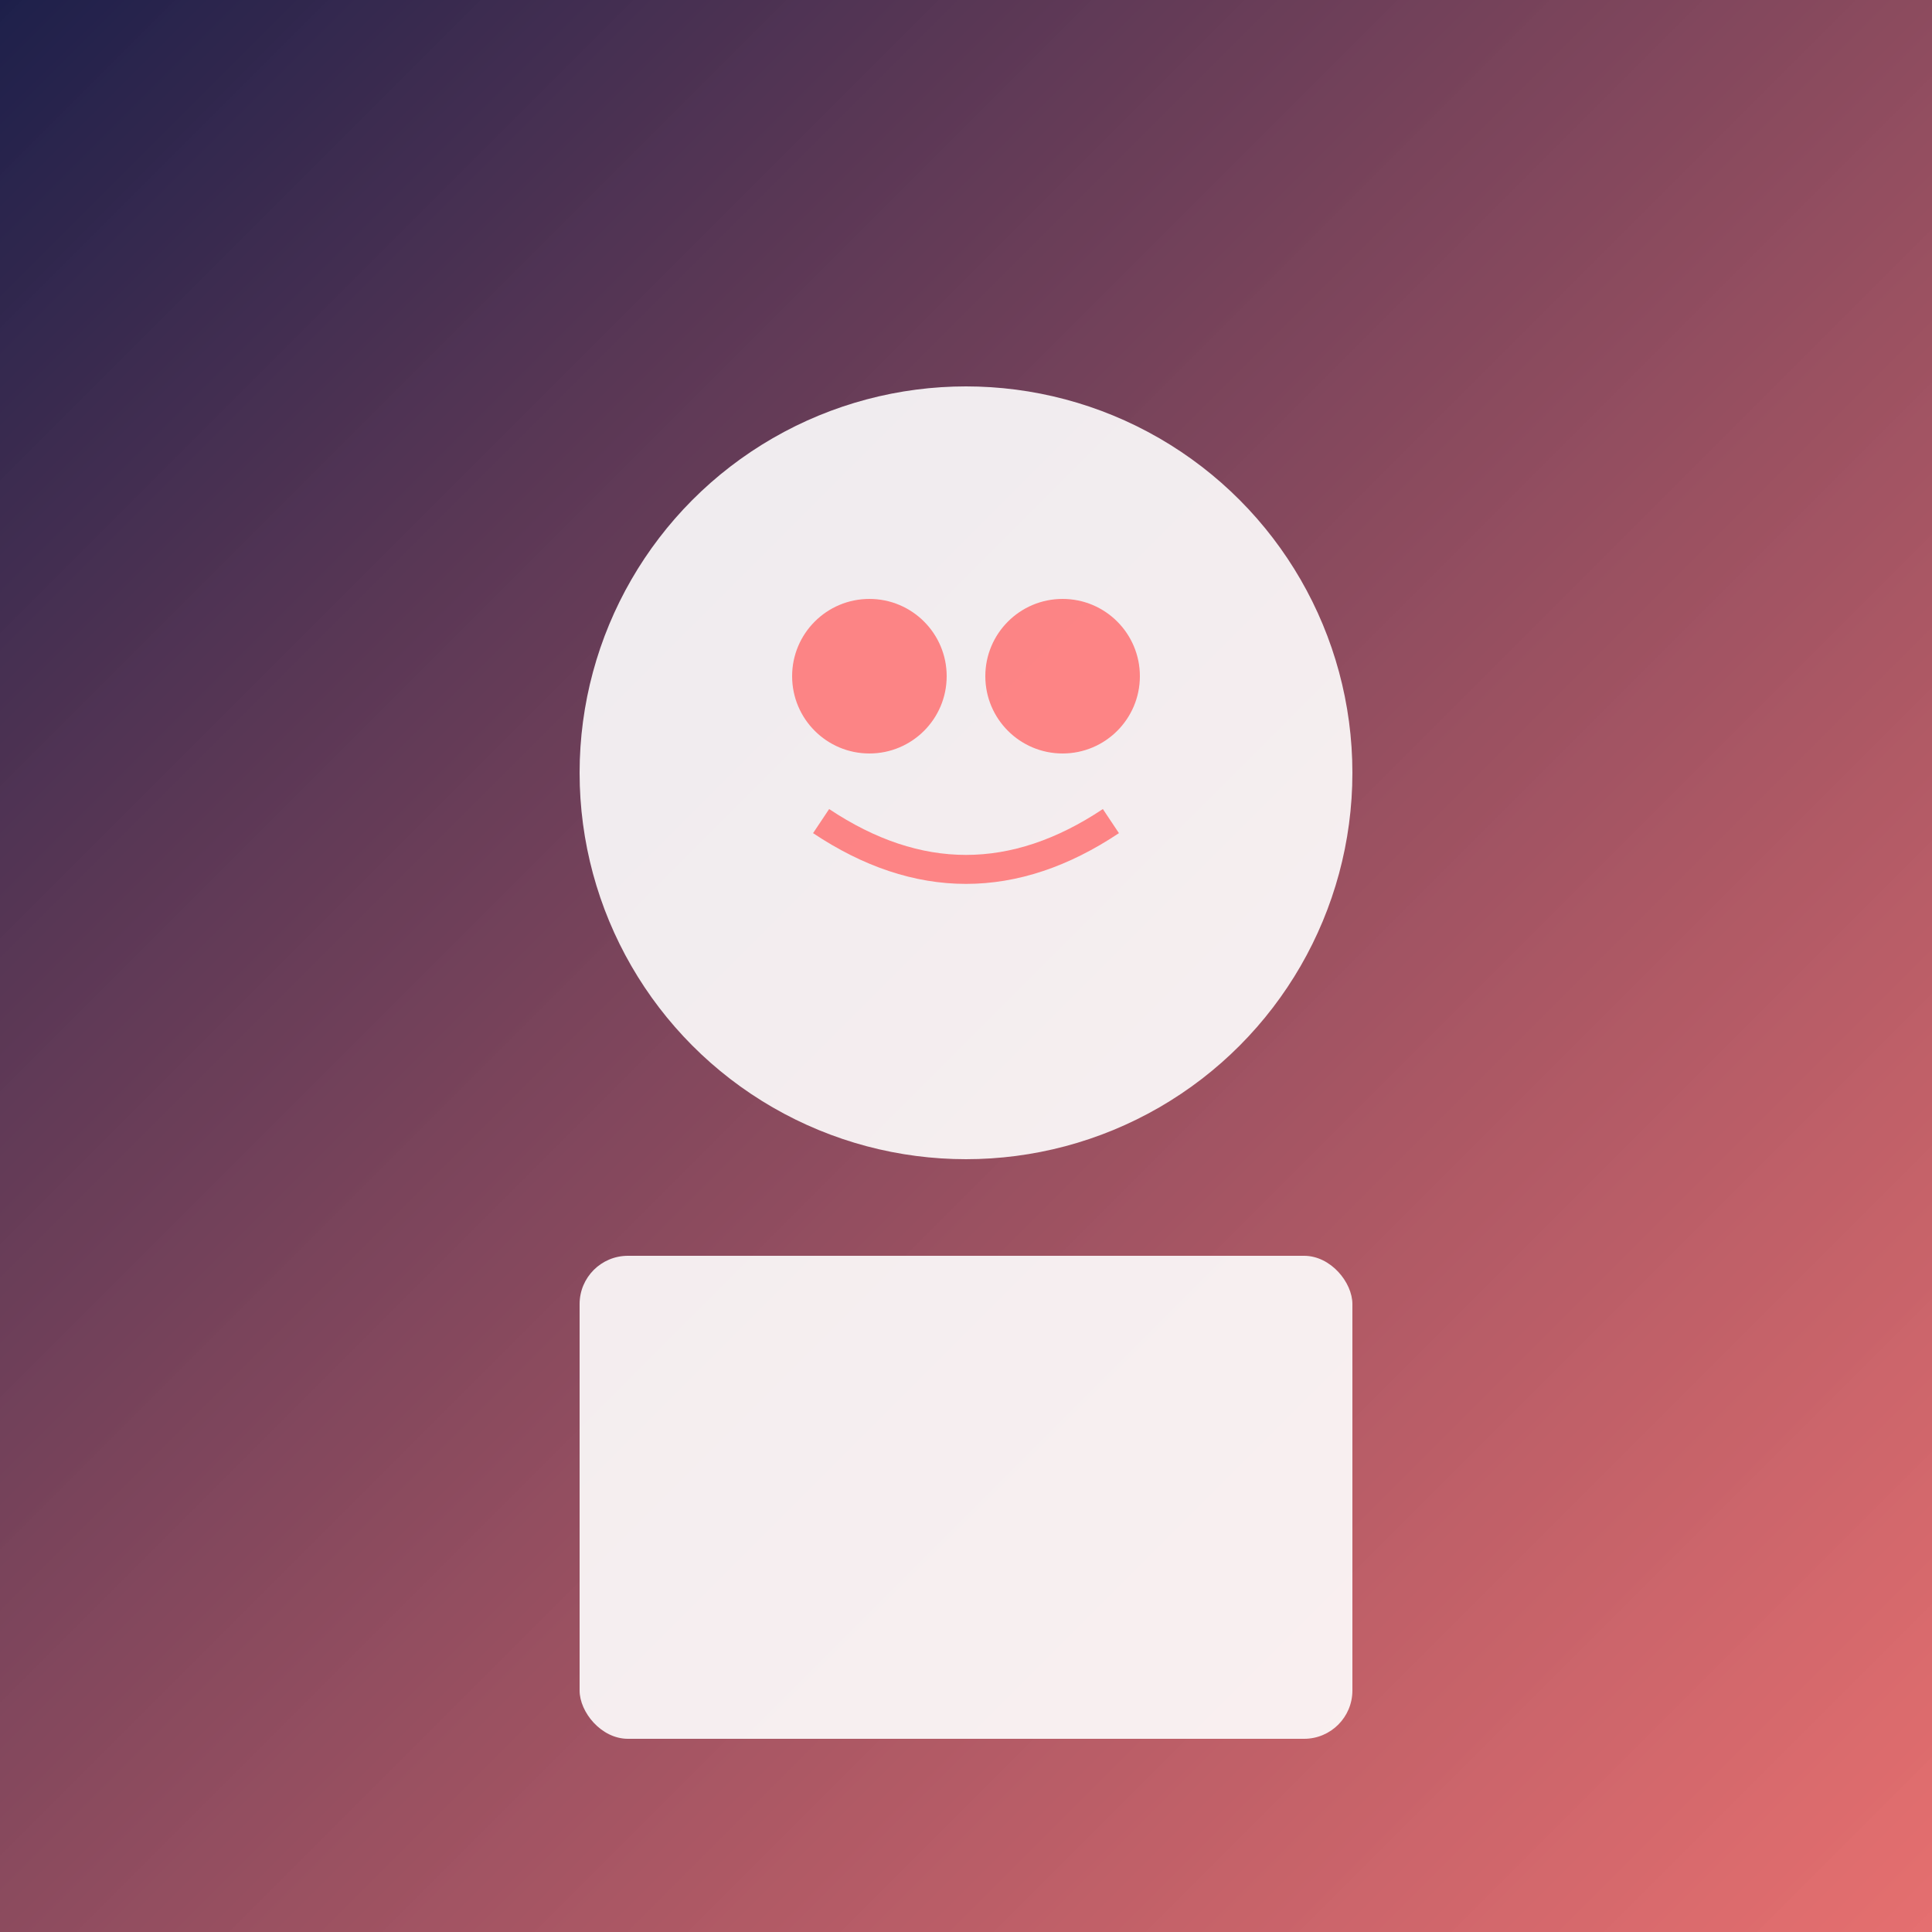
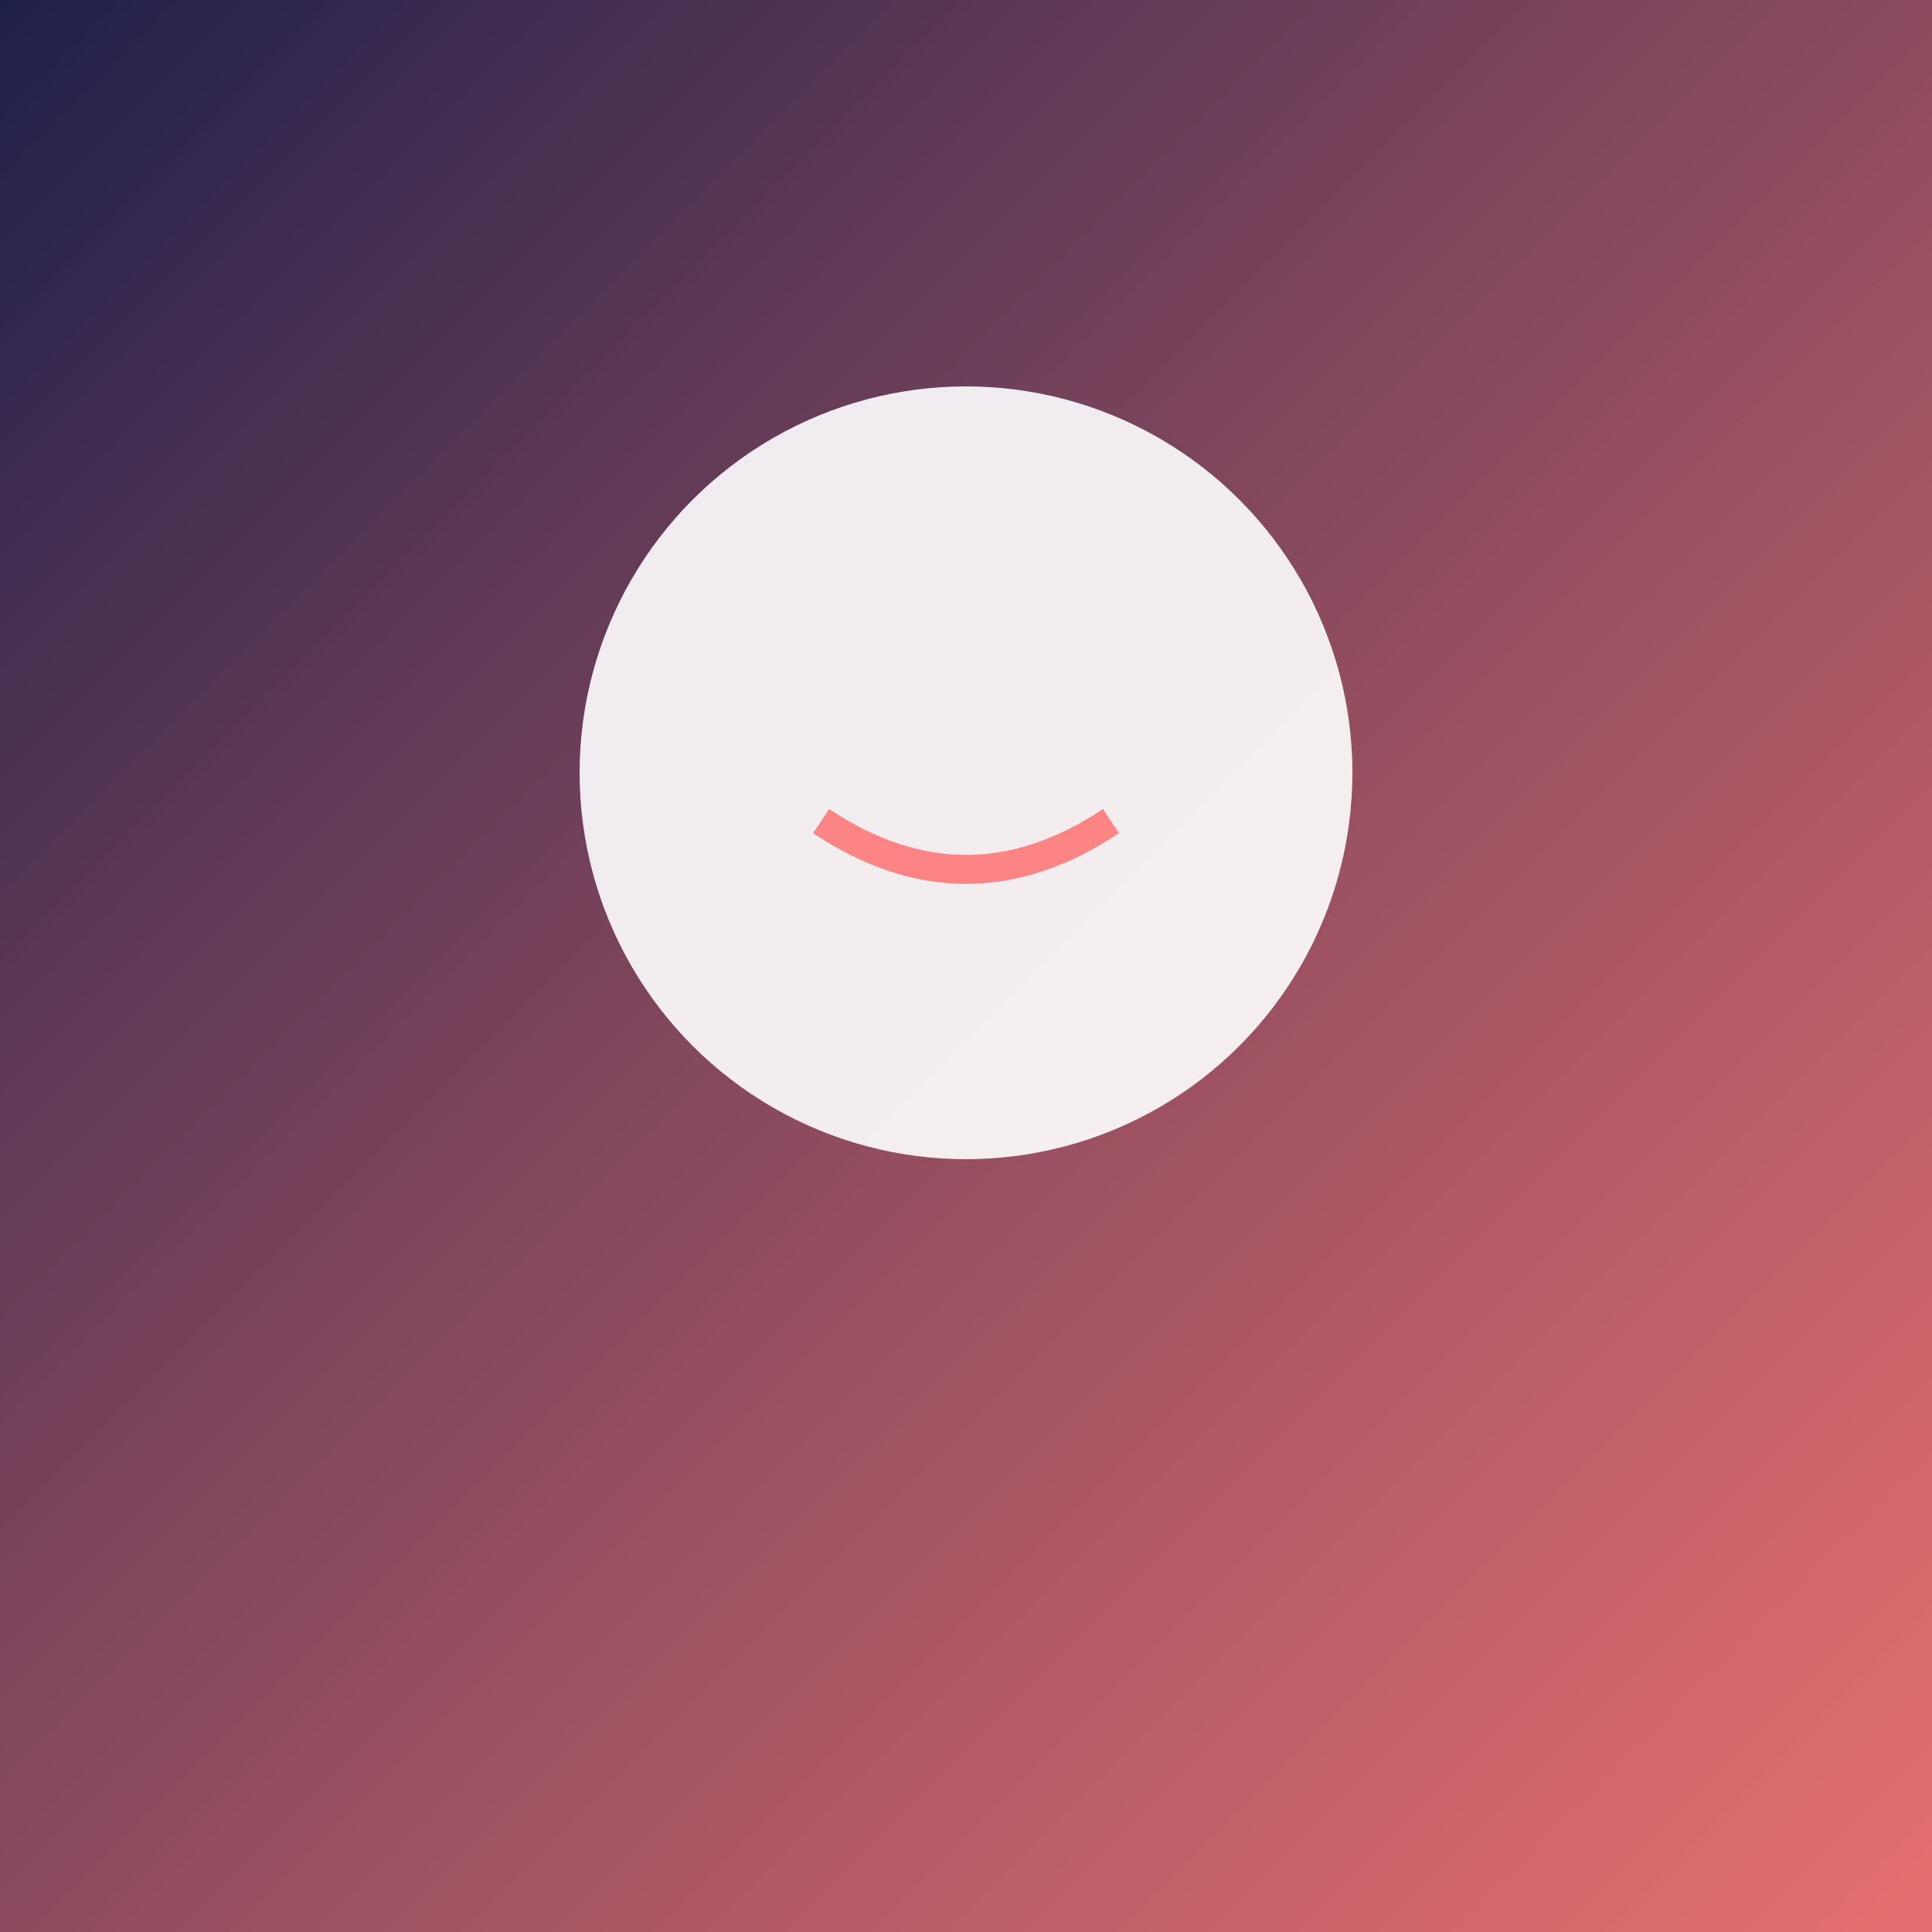
<svg xmlns="http://www.w3.org/2000/svg" width="200" height="200" viewBox="0 0 200 200">
  <rect x="0" y="0" width="200" height="200" fill="#808080" stroke="none" />
  <defs>
    <linearGradient id="team2Gradient" x1="0%" y1="0%" x2="100%" y2="100%">
      <stop offset="0%" style="stop-color:#1C1F4A;stop-opacity:1" />
      <stop offset="100%" style="stop-color:#FF6B6B;stop-opacity:0.8" />
    </linearGradient>
  </defs>
  <rect width="100%" height="100%" fill="url(#team2Gradient)" />
  <circle cx="100" cy="80" r="40" fill="white" opacity="0.9" />
-   <circle cx="90" cy="70" r="8" fill="#FF6B6B" opacity="0.8" />
-   <circle cx="110" cy="70" r="8" fill="#FF6B6B" opacity="0.8" />
  <path d="M 85 85 Q 100 95 115 85" stroke="#FF6B6B" stroke-width="3" fill="none" opacity="0.8" />
-   <rect x="60" y="130" width="80" height="50" fill="white" opacity="0.9" rx="5" />
</svg>